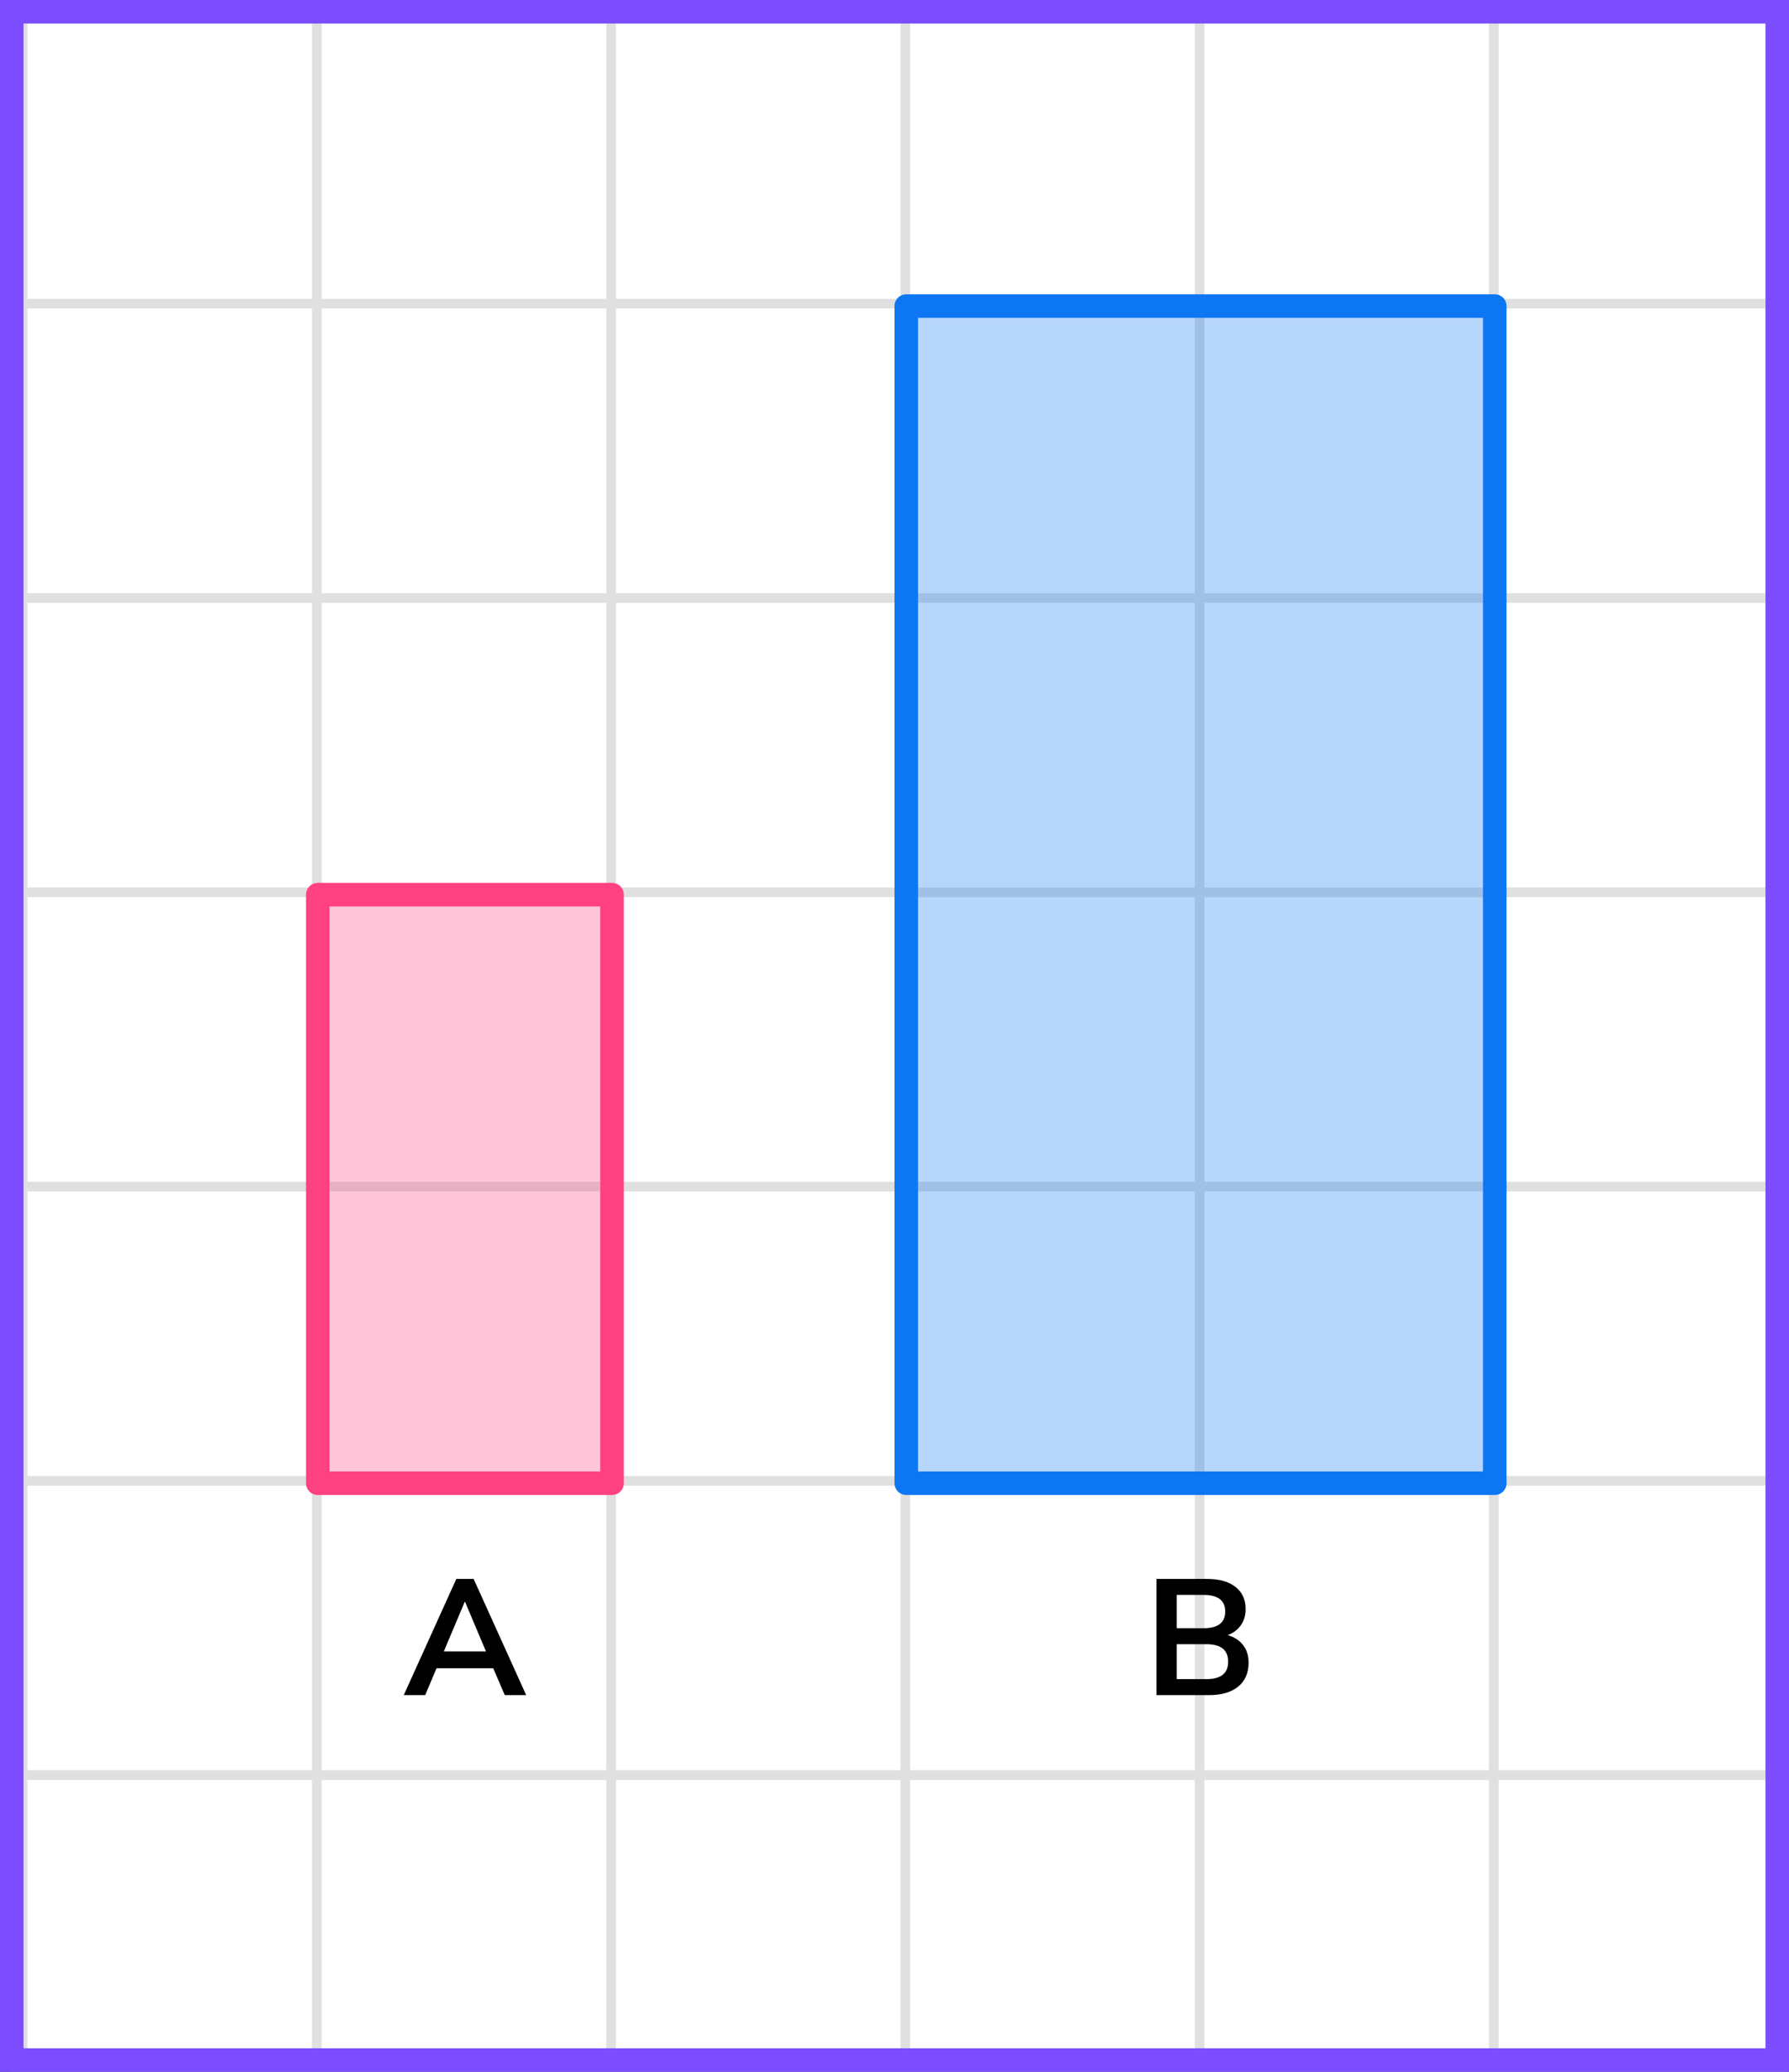
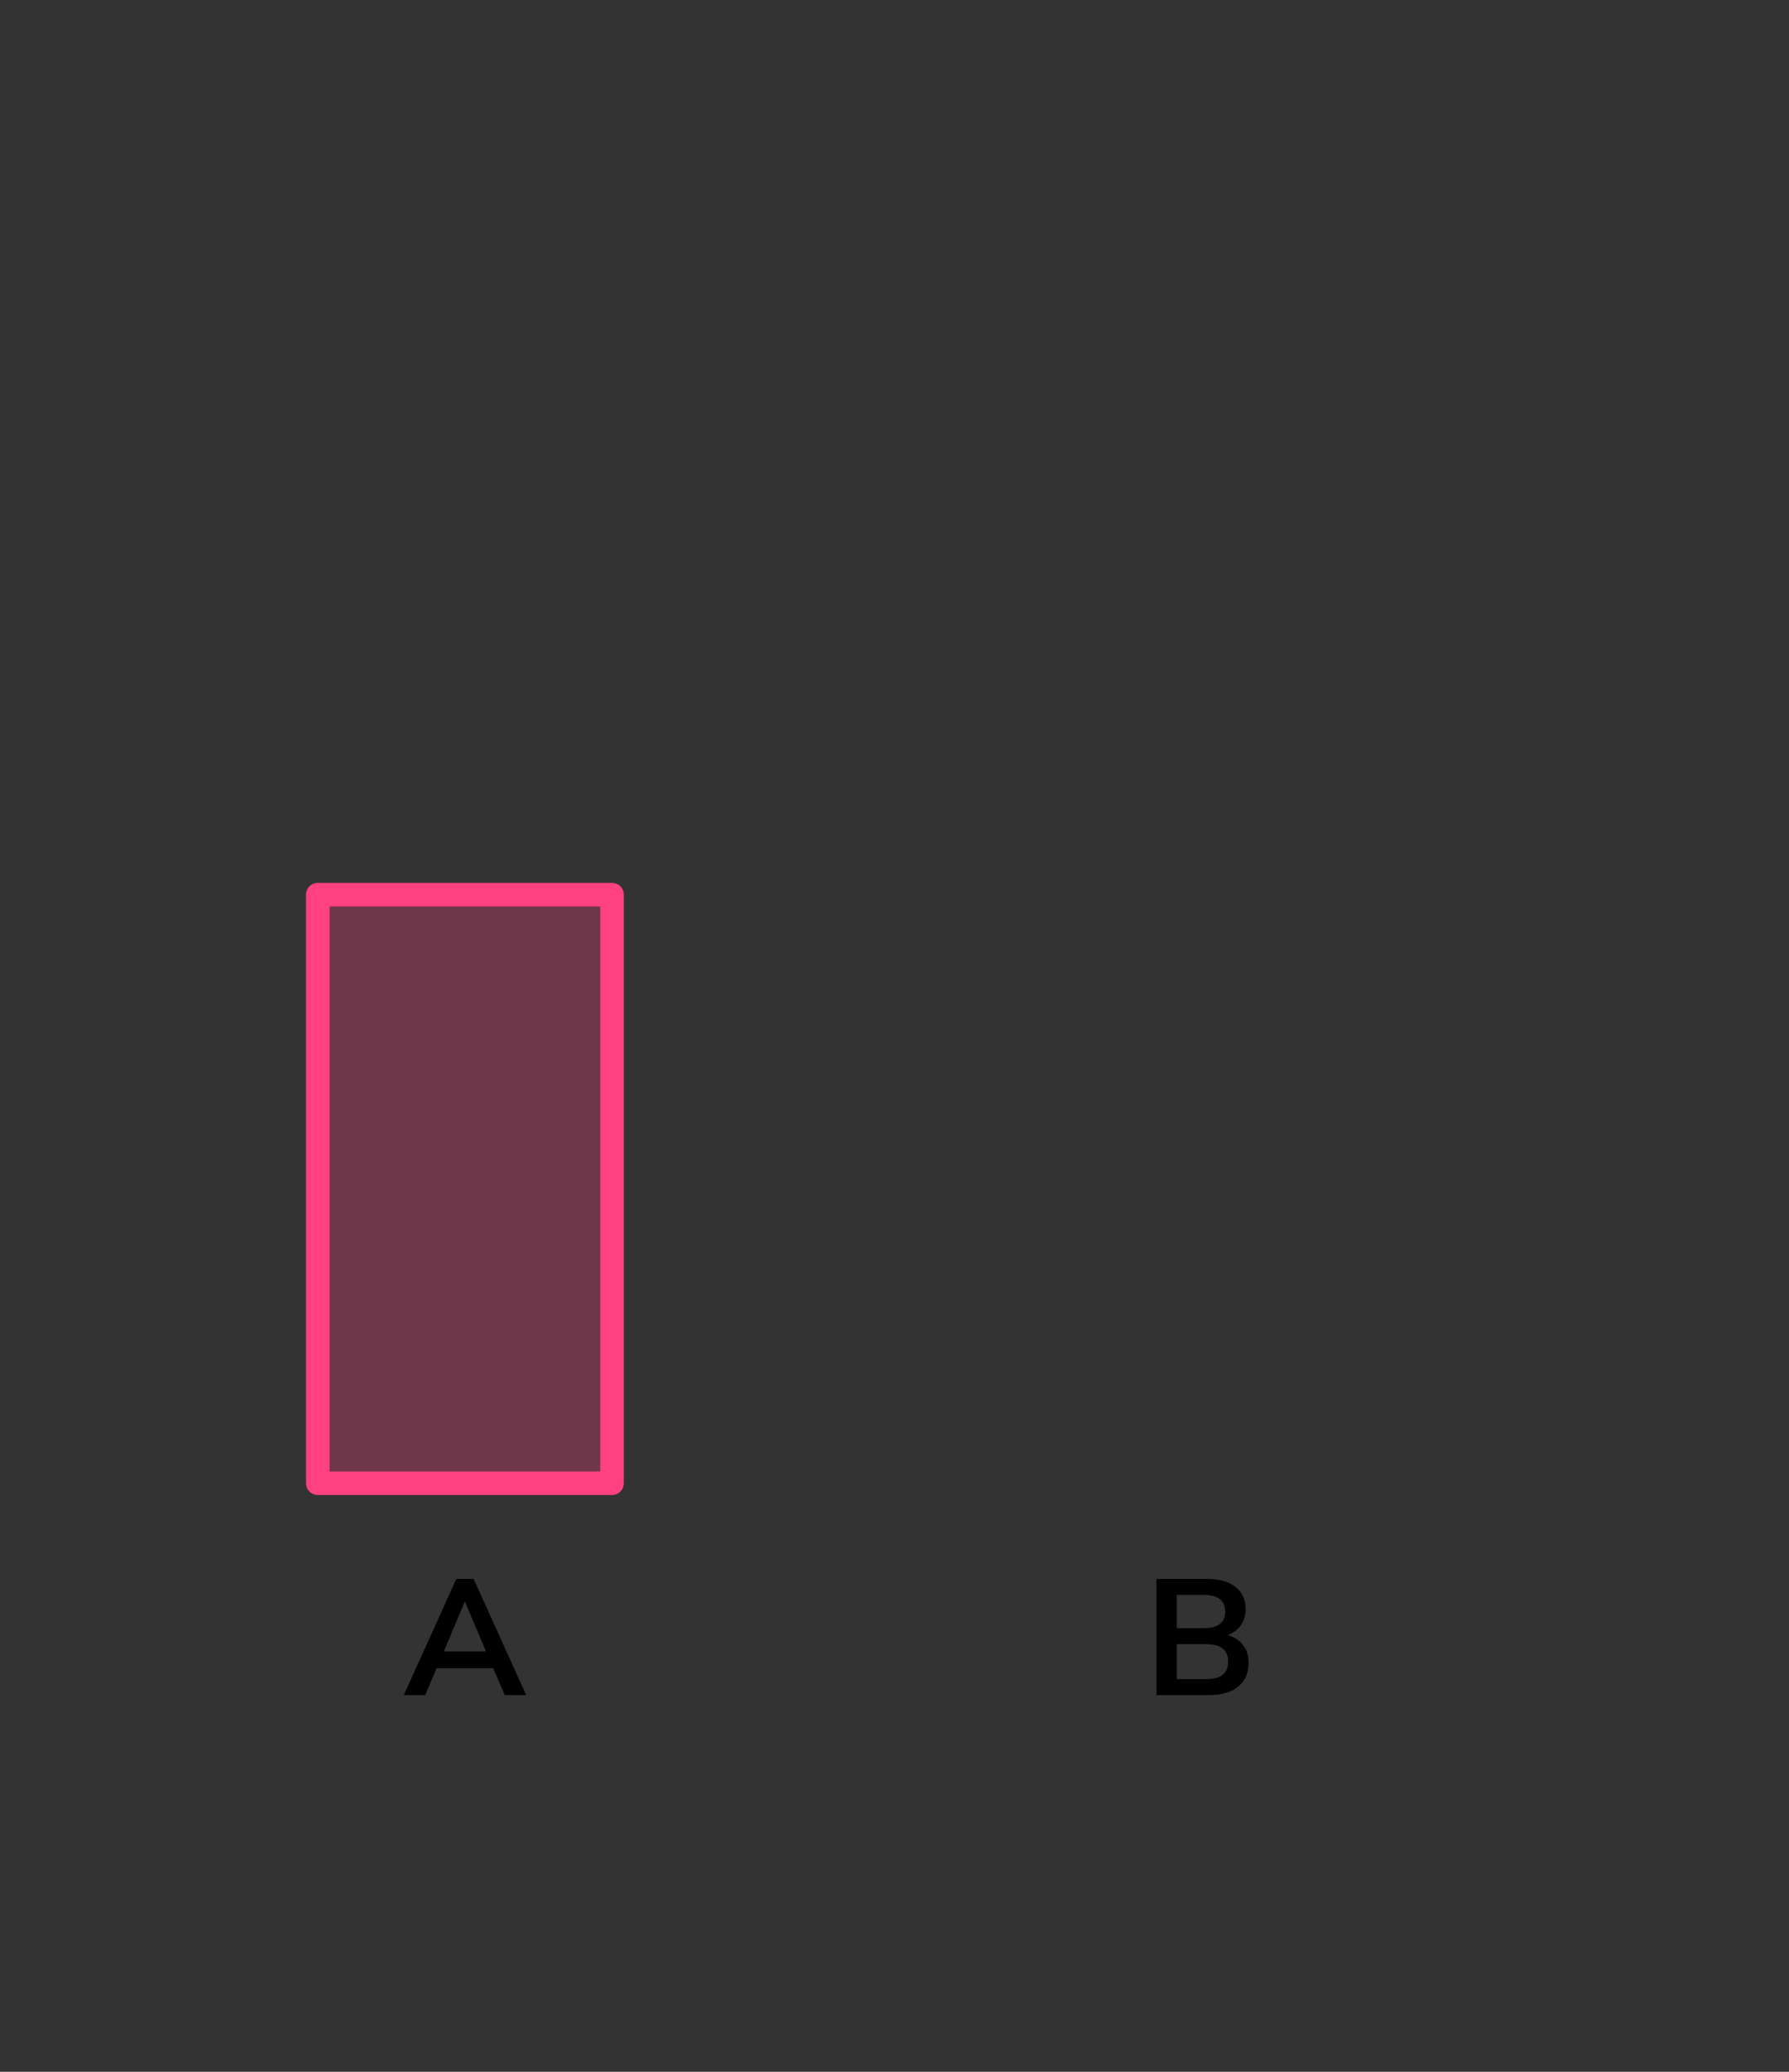
<svg xmlns="http://www.w3.org/2000/svg" width="152" height="176" viewBox="0 0 152 176" fill="none">
  <rect x="0" y="0" width="152" height="176" fill="#333333" stroke="none" />
  <mask id="mask0_2023:42386" style="mask-type:alpha" maskUnits="userSpaceOnUse" x="1" y="0" width="151" height="176">
-     <rect x="1" width="151" height="176" fill="#C4C4C4" />
-   </mask>
+     </mask>
  <g mask="url(#mask0_2023:42386)">
    <mask id="mask1_2023:42386" style="mask-type:alpha" maskUnits="userSpaceOnUse" x="-71" y="-283" width="500" height="494">
      <rect x="-71" y="-283" width="500" height="493.421" fill="white" />
    </mask>
    <g mask="url(#mask1_2023:42386)">
      <rect x="-71" y="-283" width="501.645" height="493.421" fill="white" />
      <line x1="1.921" y1="217.418" x2="1.921" y2="-276.003" stroke="#E0E0E0" stroke-width="0.822" />
      <line x1="26.921" y1="217.418" x2="26.921" y2="-276.003" stroke="#E0E0E0" stroke-width="0.822" />
      <line x1="51.922" y1="217.418" x2="51.922" y2="-276.003" stroke="#E0E0E0" stroke-width="0.82" />
      <line x1="76.921" y1="217.418" x2="76.921" y2="-276.003" stroke="#E0E0E0" stroke-width="0.822" />
      <line x1="101.921" y1="217.418" x2="101.921" y2="-276.003" stroke="#E0E0E0" stroke-width="0.822" />
      <line x1="126.921" y1="217.418" x2="126.921" y2="-276.003" stroke="#E0E0E0" stroke-width="0.822" />
      <line x1="151.922" y1="217.418" x2="151.922" y2="-276.003" stroke="#E0E0E0" stroke-width="0.82" />
      <line x1="432.289" y1="175.8" x2="-80.869" y2="175.8" stroke="#E0E0E0" stroke-width="0.822" />
      <line x1="432.289" y1="150.8" x2="-80.869" y2="150.8" stroke="#E0E0E0" stroke-width="0.822" />
      <line x1="432.289" y1="125.799" x2="-80.869" y2="125.799" stroke="#E0E0E0" stroke-width="0.82" />
      <line x1="432.289" y1="100.8" x2="-80.869" y2="100.8" stroke="#E0E0E0" stroke-width="0.822" />
      <line x1="432.289" y1="75.8" x2="-80.869" y2="75.8" stroke="#E0E0E0" stroke-width="0.822" />
      <line x1="432.289" y1="50.8" x2="-80.869" y2="50.8" stroke="#E0E0E0" stroke-width="0.822" />
      <line x1="432.289" y1="25.799" x2="-80.869" y2="25.799" stroke="#E0E0E0" stroke-width="0.82" />
-       <line x1="432.289" y1="0.8" x2="-80.869" y2="0.8" stroke="#E0E0E0" stroke-width="0.822" />
    </g>
  </g>
  <rect x="27" y="76" width="25" height="50" fill="#FF4081" fill-opacity="0.3" stroke="#FF4081" stroke-width="2" stroke-linejoin="round" />
-   <rect x="77" y="126" width="100" height="50" transform="rotate(-90 77 126)" fill="#0D77F3" fill-opacity="0.3" stroke="#0D77F3" stroke-width="2" stroke-linejoin="round" />
  <path d="M34.305 144L38.771 134.13H40.241L44.707 144H42.887L41.907 141.718H37.091L36.125 144H34.305ZM39.485 136.076L37.707 140.29H41.291L39.513 136.076H39.485Z" fill="black" />
  <path d="M98.259 144V134.13H102.571C103.607 134.13 104.409 134.359 104.979 134.816C105.548 135.264 105.833 135.889 105.833 136.692C105.833 137.224 105.697 137.681 105.427 138.064C105.156 138.447 104.783 138.727 104.307 138.904C104.867 139.063 105.301 139.343 105.609 139.744C105.926 140.136 106.085 140.635 106.085 141.242C106.085 142.119 105.786 142.801 105.189 143.286C104.601 143.762 103.779 144 102.725 144H98.259ZM99.981 138.316H102.263C103.485 138.316 104.097 137.845 104.097 136.902C104.097 135.959 103.485 135.488 102.263 135.488H99.981V138.316ZM99.981 142.642H102.501C103.733 142.642 104.349 142.147 104.349 141.158C104.349 140.169 103.733 139.674 102.501 139.674H99.981V142.642Z" fill="black" />
-   <rect x="1" y="1" width="150" height="174" stroke="#7C4DFF" stroke-width="2" />
</svg>